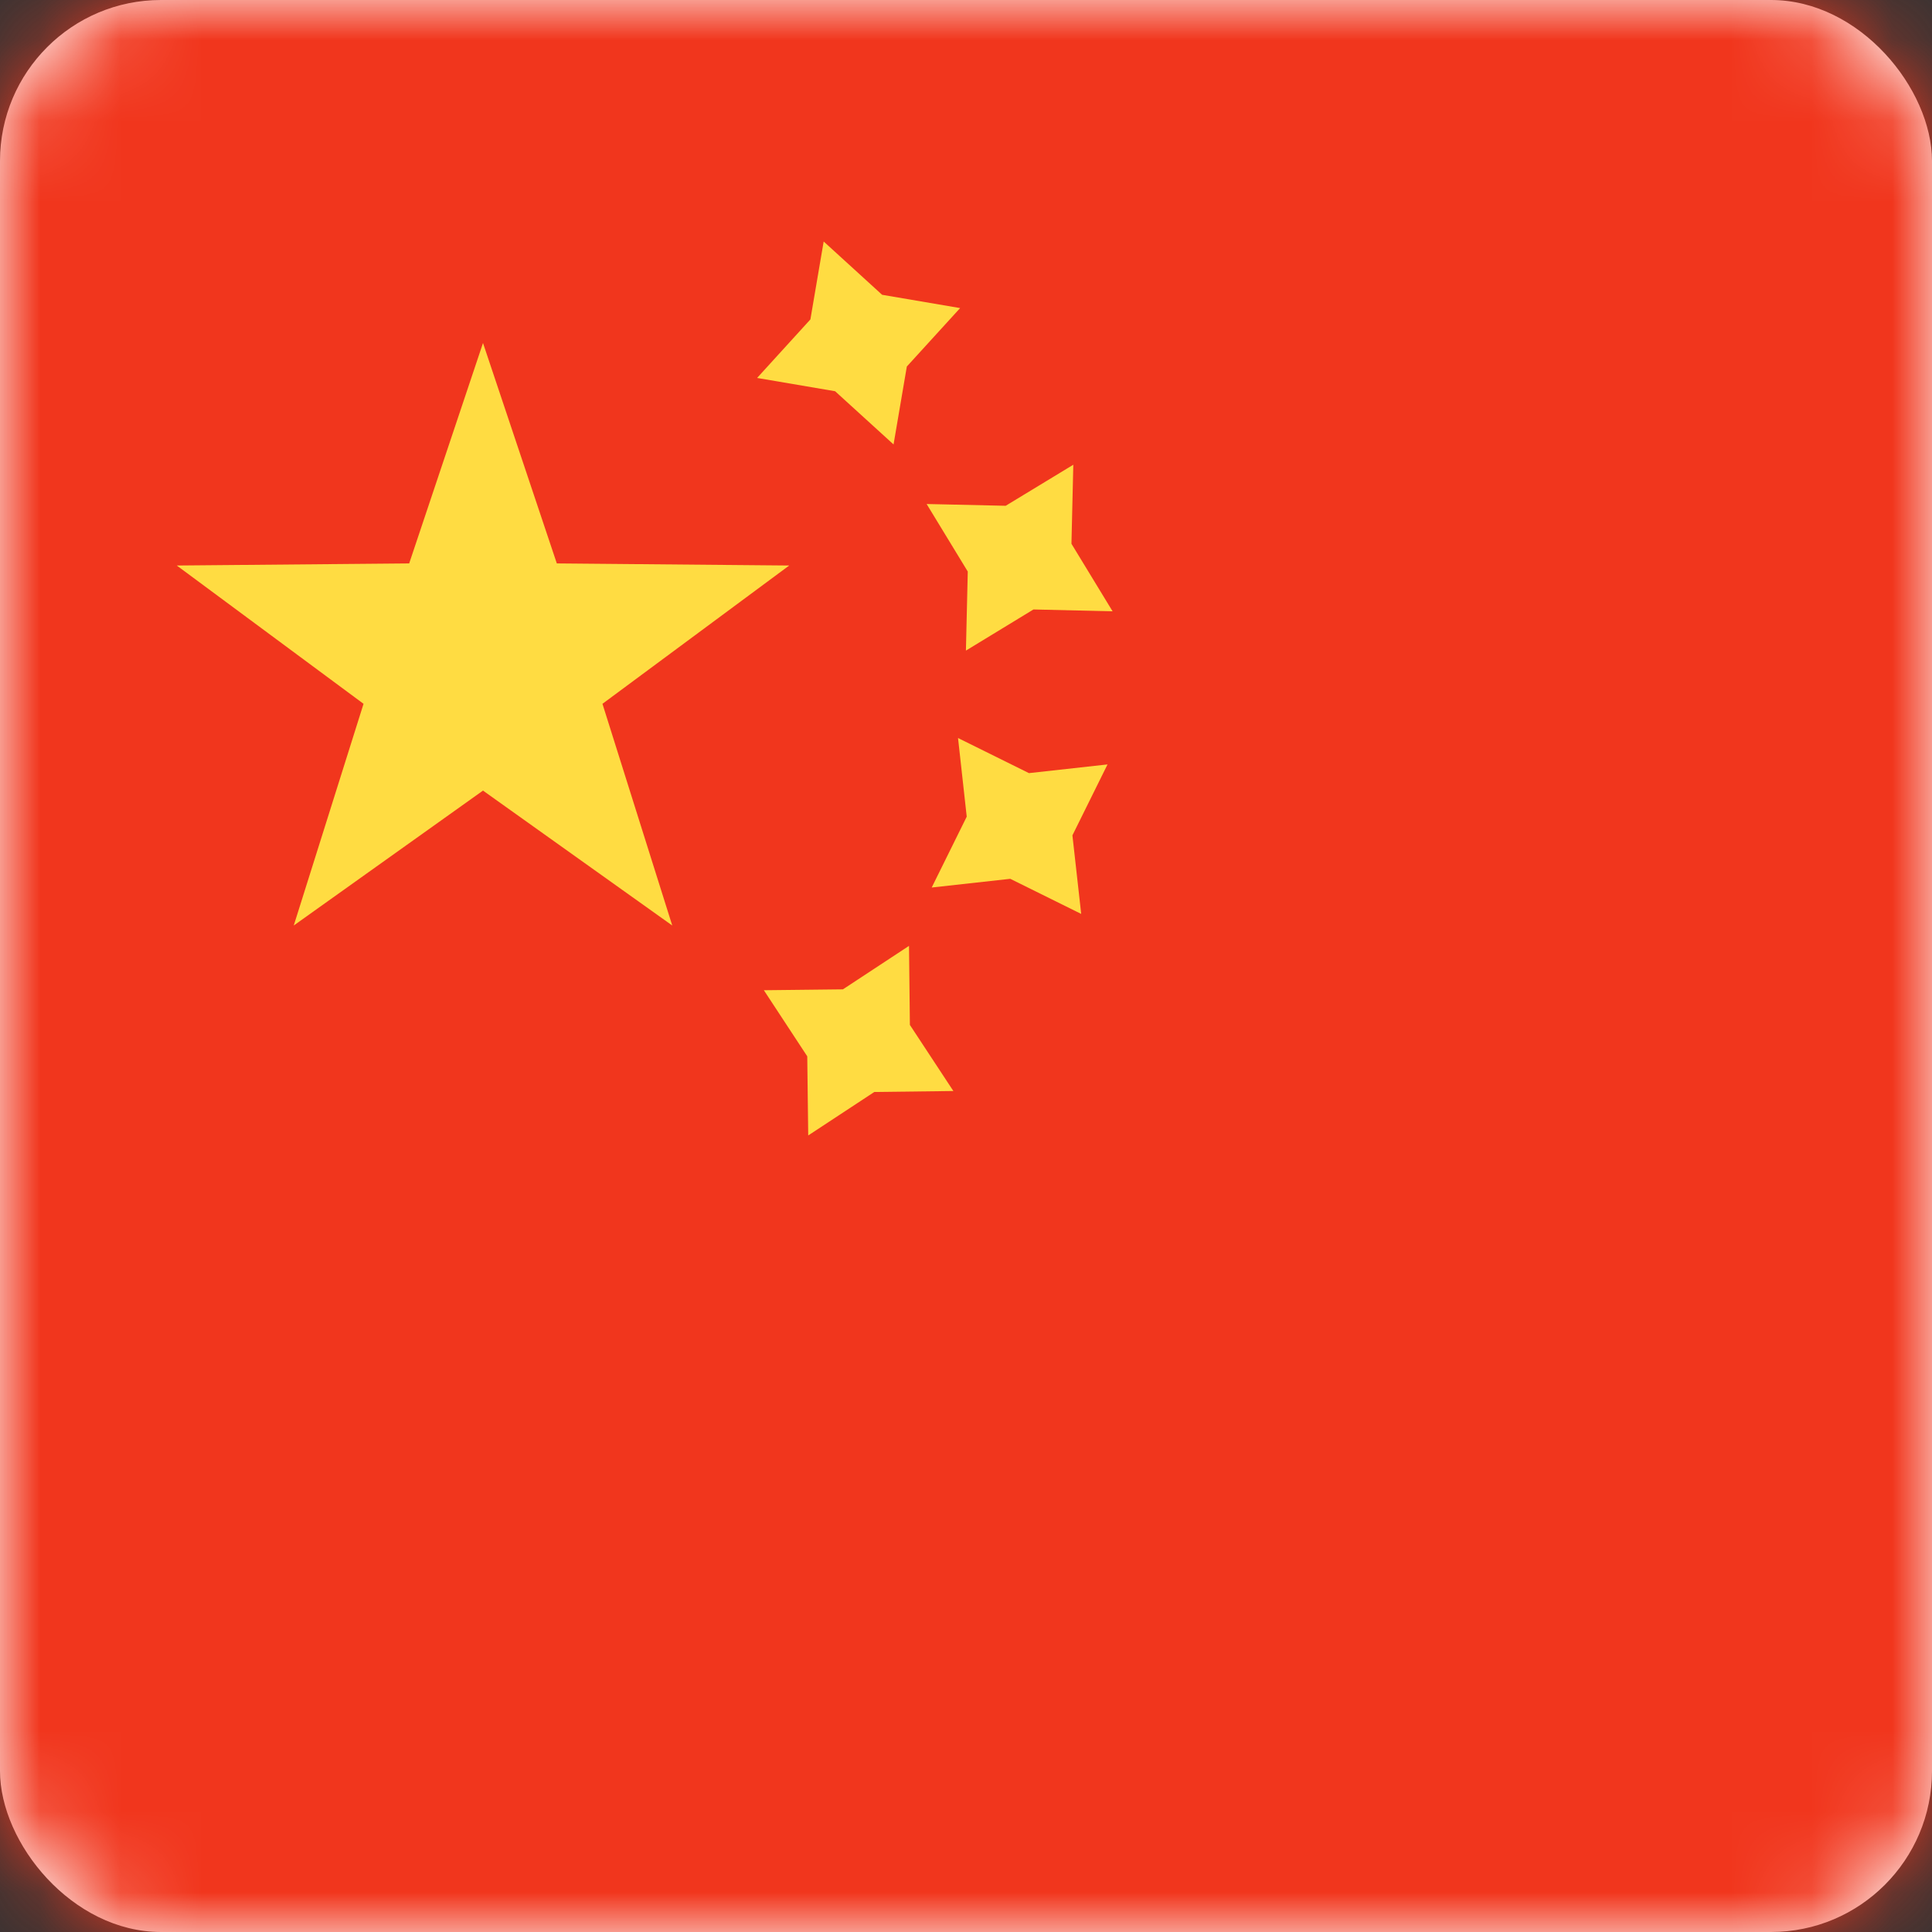
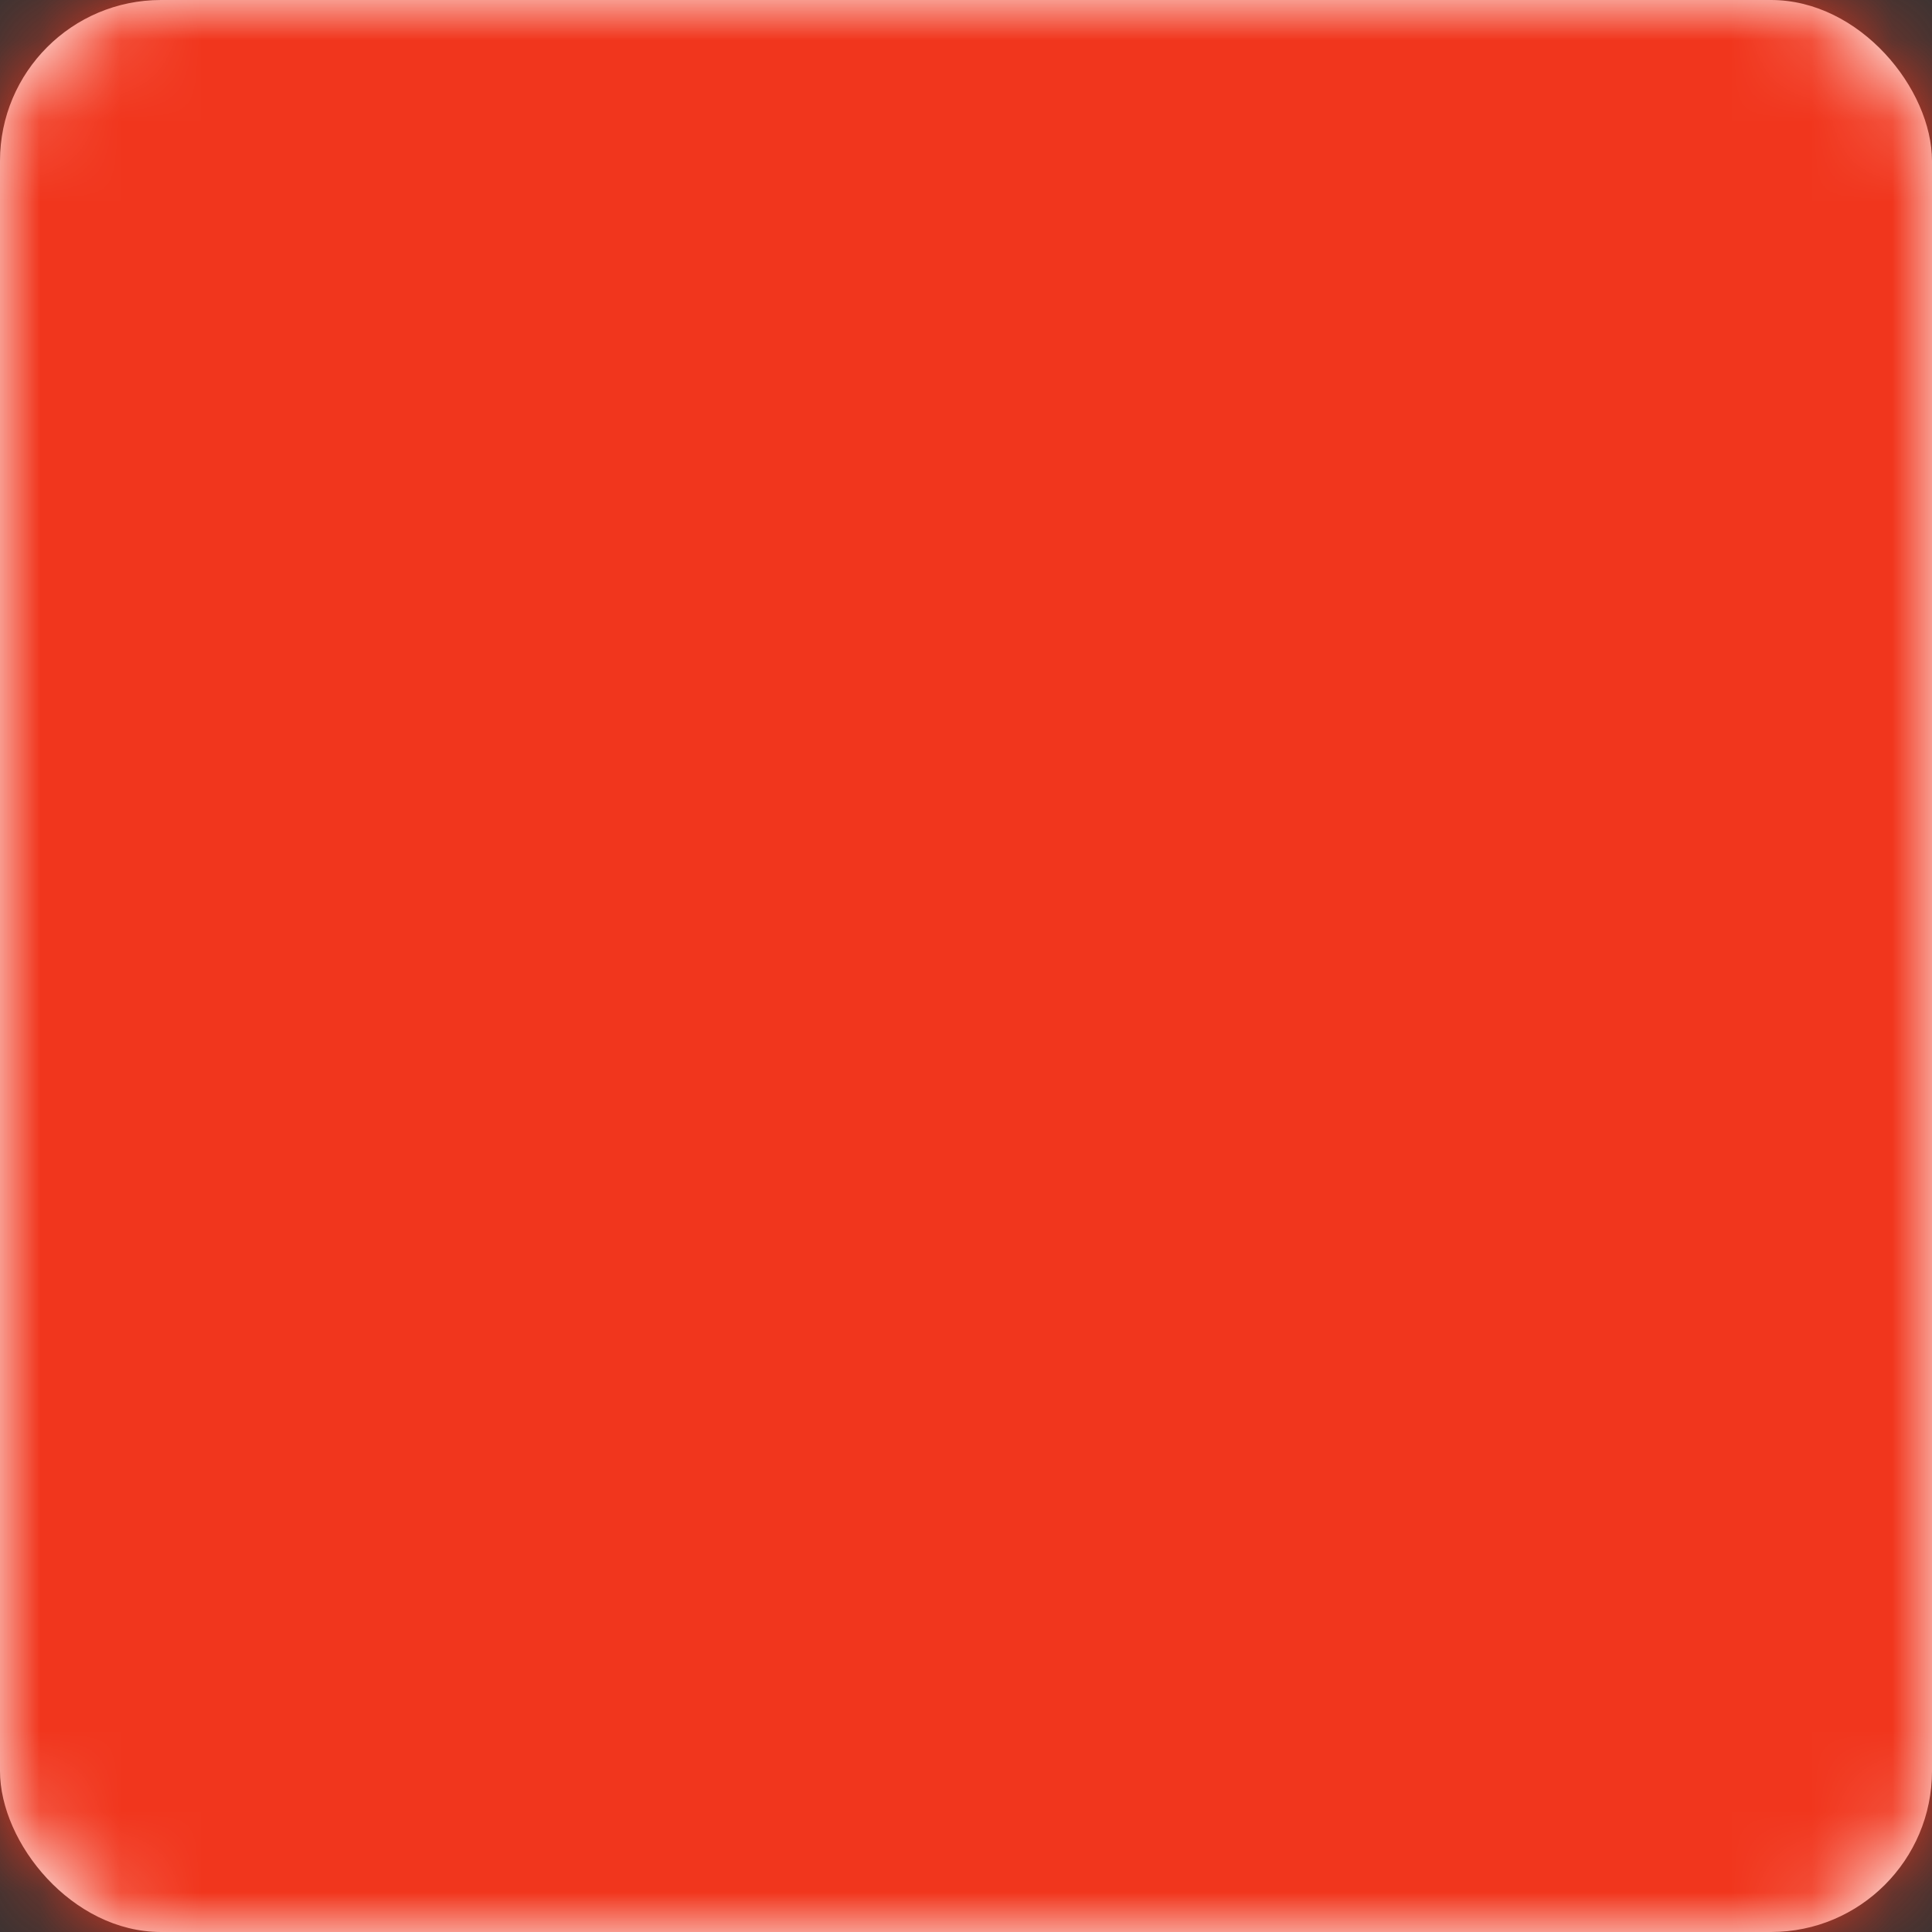
<svg xmlns="http://www.w3.org/2000/svg" id="icon-flag--css-zh" width="24" height="24" viewBox="0 0 24 24" fill="none">
  <rect x="0" y="0" width="24" height="24" fill="#333333" stroke="none" />
  <rect width="24" height="24" rx="2" fill="white" />
  <mask id="mask01" mask-type="alpha" maskUnits="userSpaceOnUse" x="0" y="0" width="24" height="24">
    <rect width="24" height="24" rx="2" fill="white" />
  </mask>
  <g mask="url(#mask01)">
    <rect width="24" height="24" fill="#F1361D" />
-     <path fill-rule="evenodd" clip-rule="evenodd" d="M9.405 4.695L10.374 4.86L11.1 5.521L11.265 4.553L11.927 3.827L10.958 3.662L10.232 3L10.067 3.968L9.405 4.695ZM11.999 8.082L12.838 7.571L13.821 7.594L13.31 6.755L13.333 5.773L12.493 6.283L11.511 6.261L12.022 7.1L11.999 8.082ZM10.861 13.565L10.04 14.105L10.028 13.122L9.489 12.301L10.471 12.29L11.292 11.75L11.303 12.732L11.843 13.553L10.861 13.565ZM11.574 11.025L12.55 10.917L13.431 11.353L13.322 10.377L13.758 9.496L12.782 9.604L11.901 9.168L12.009 10.145L11.574 11.025Z" fill="#FFDC42" />
-     <path fill-rule="evenodd" clip-rule="evenodd" d="M6 9.821L3.649 11.497L4.516 8.743L2.196 7.025L5.083 6.999L6 4.261L6.917 6.999L9.804 7.025L7.484 8.743L8.351 11.497L6 9.821Z" fill="#FFDC42" />
  </g>
</svg>